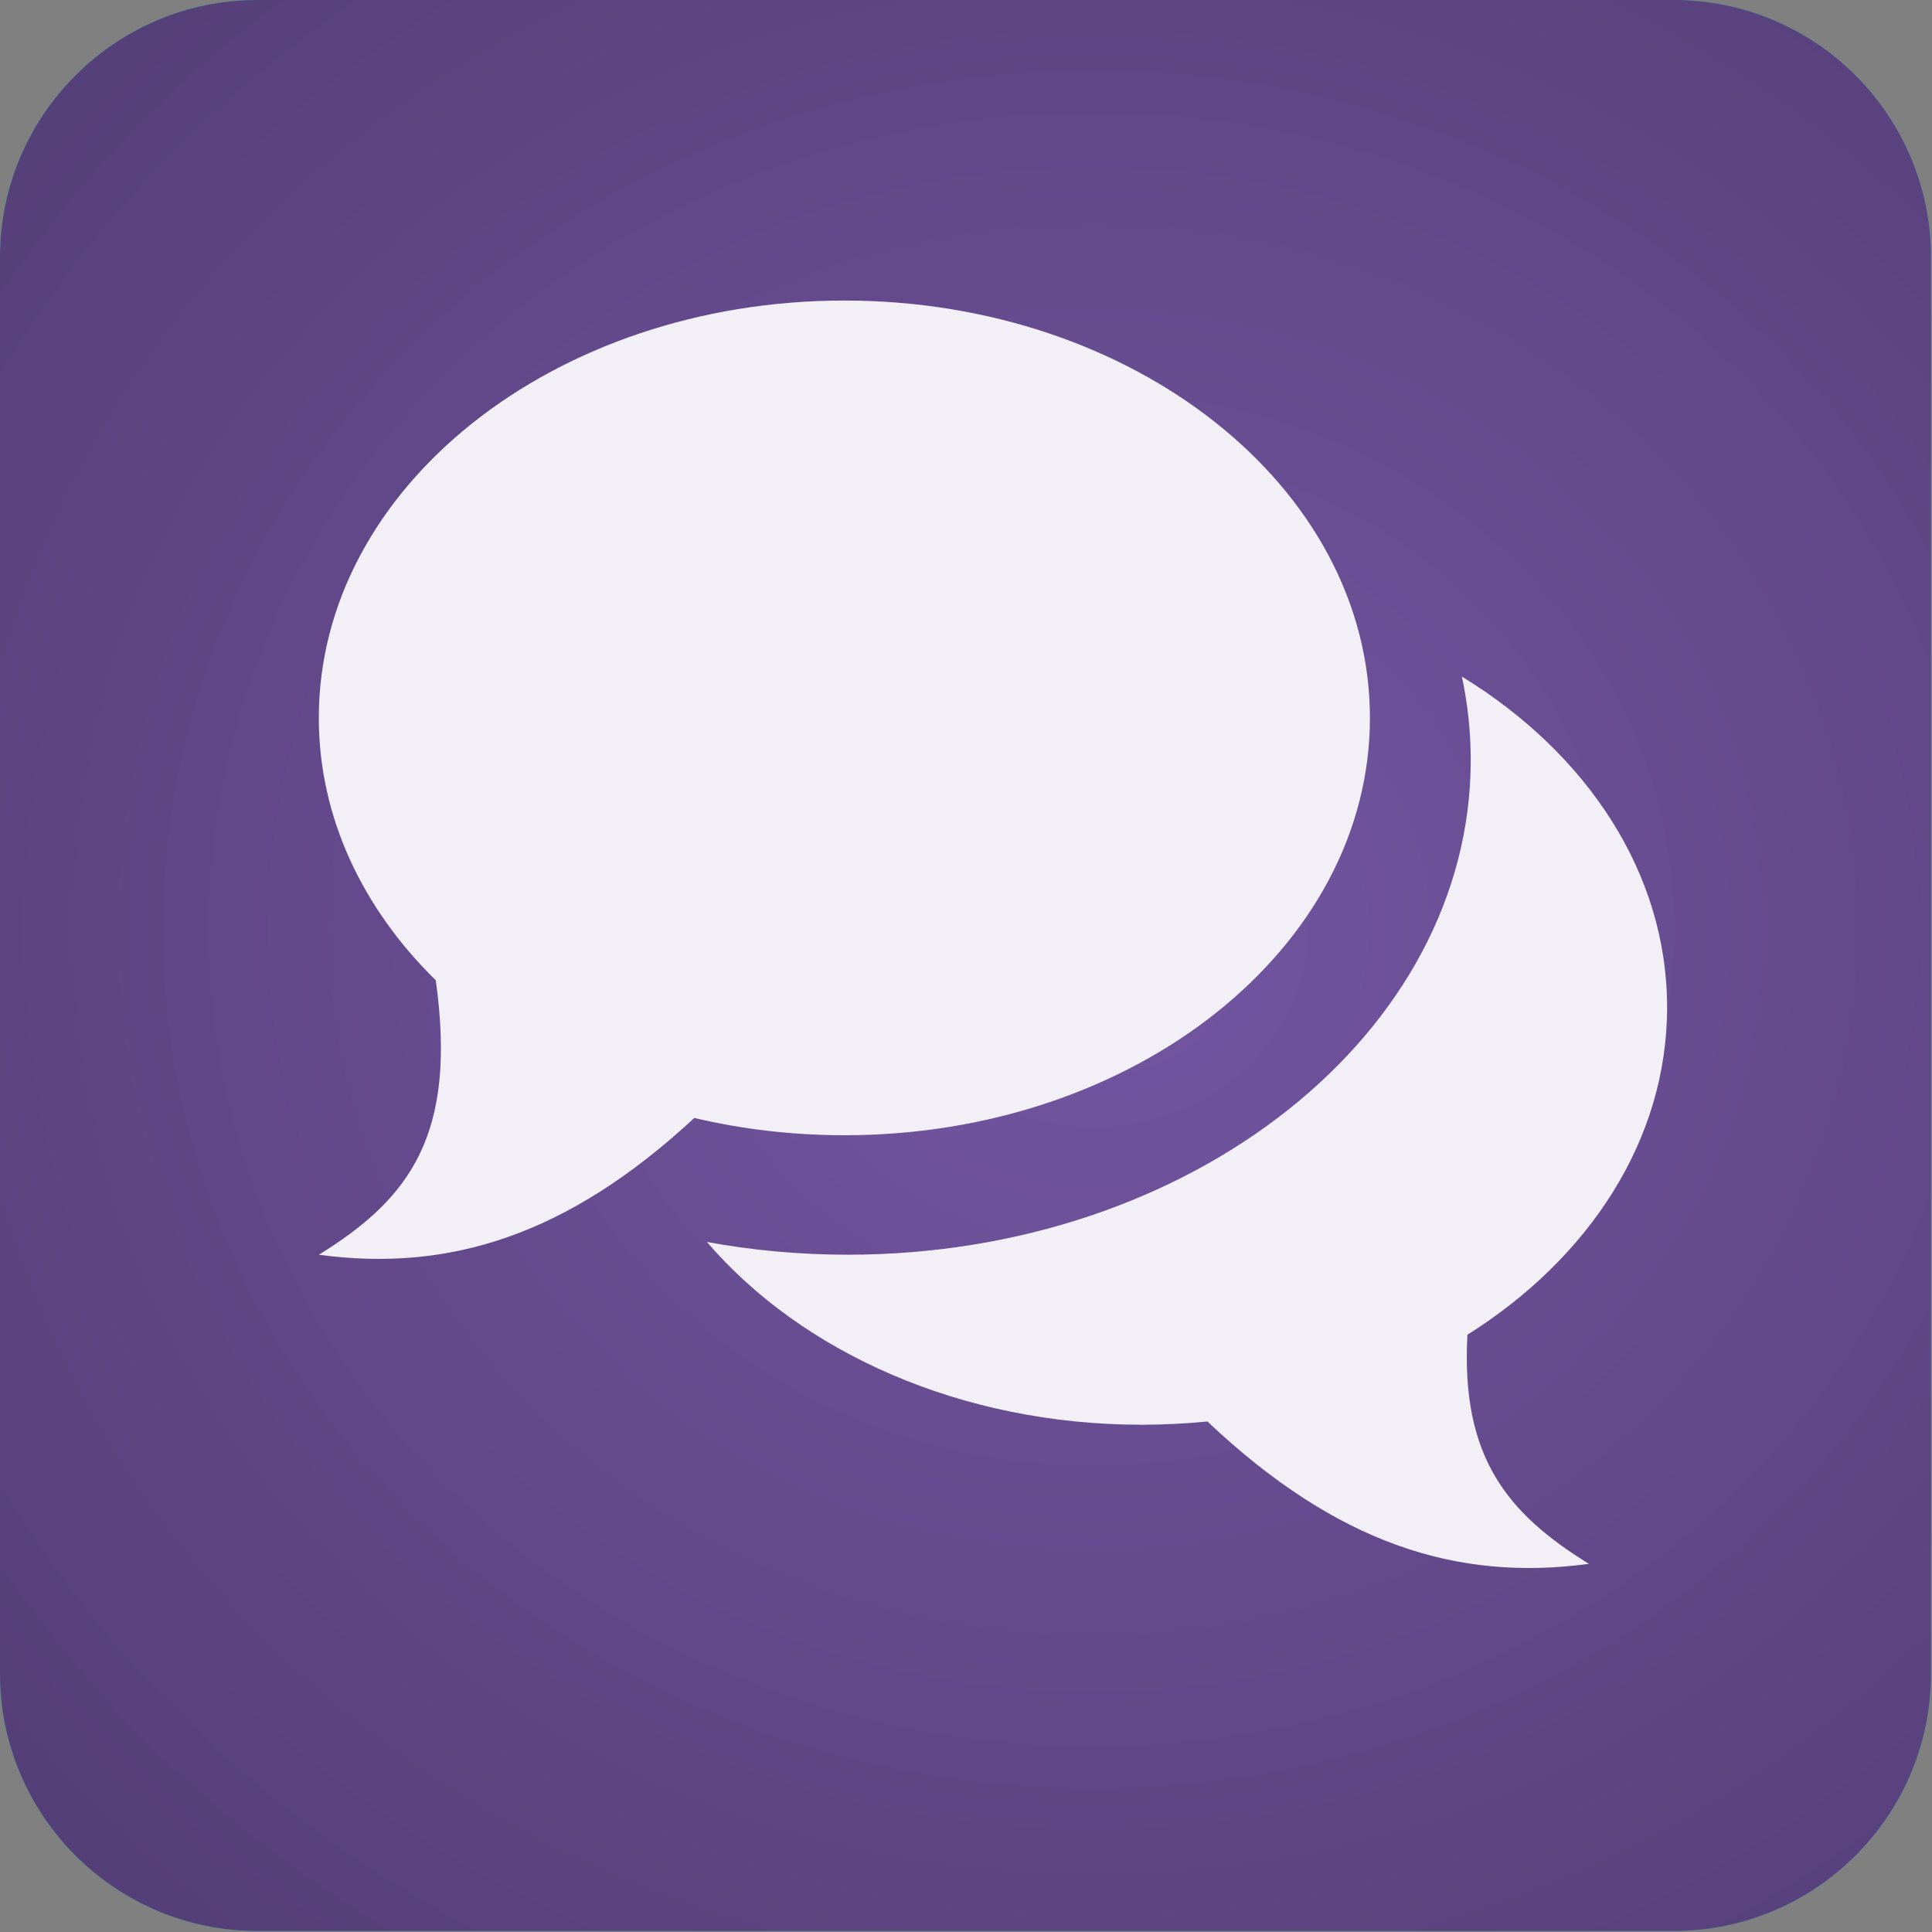
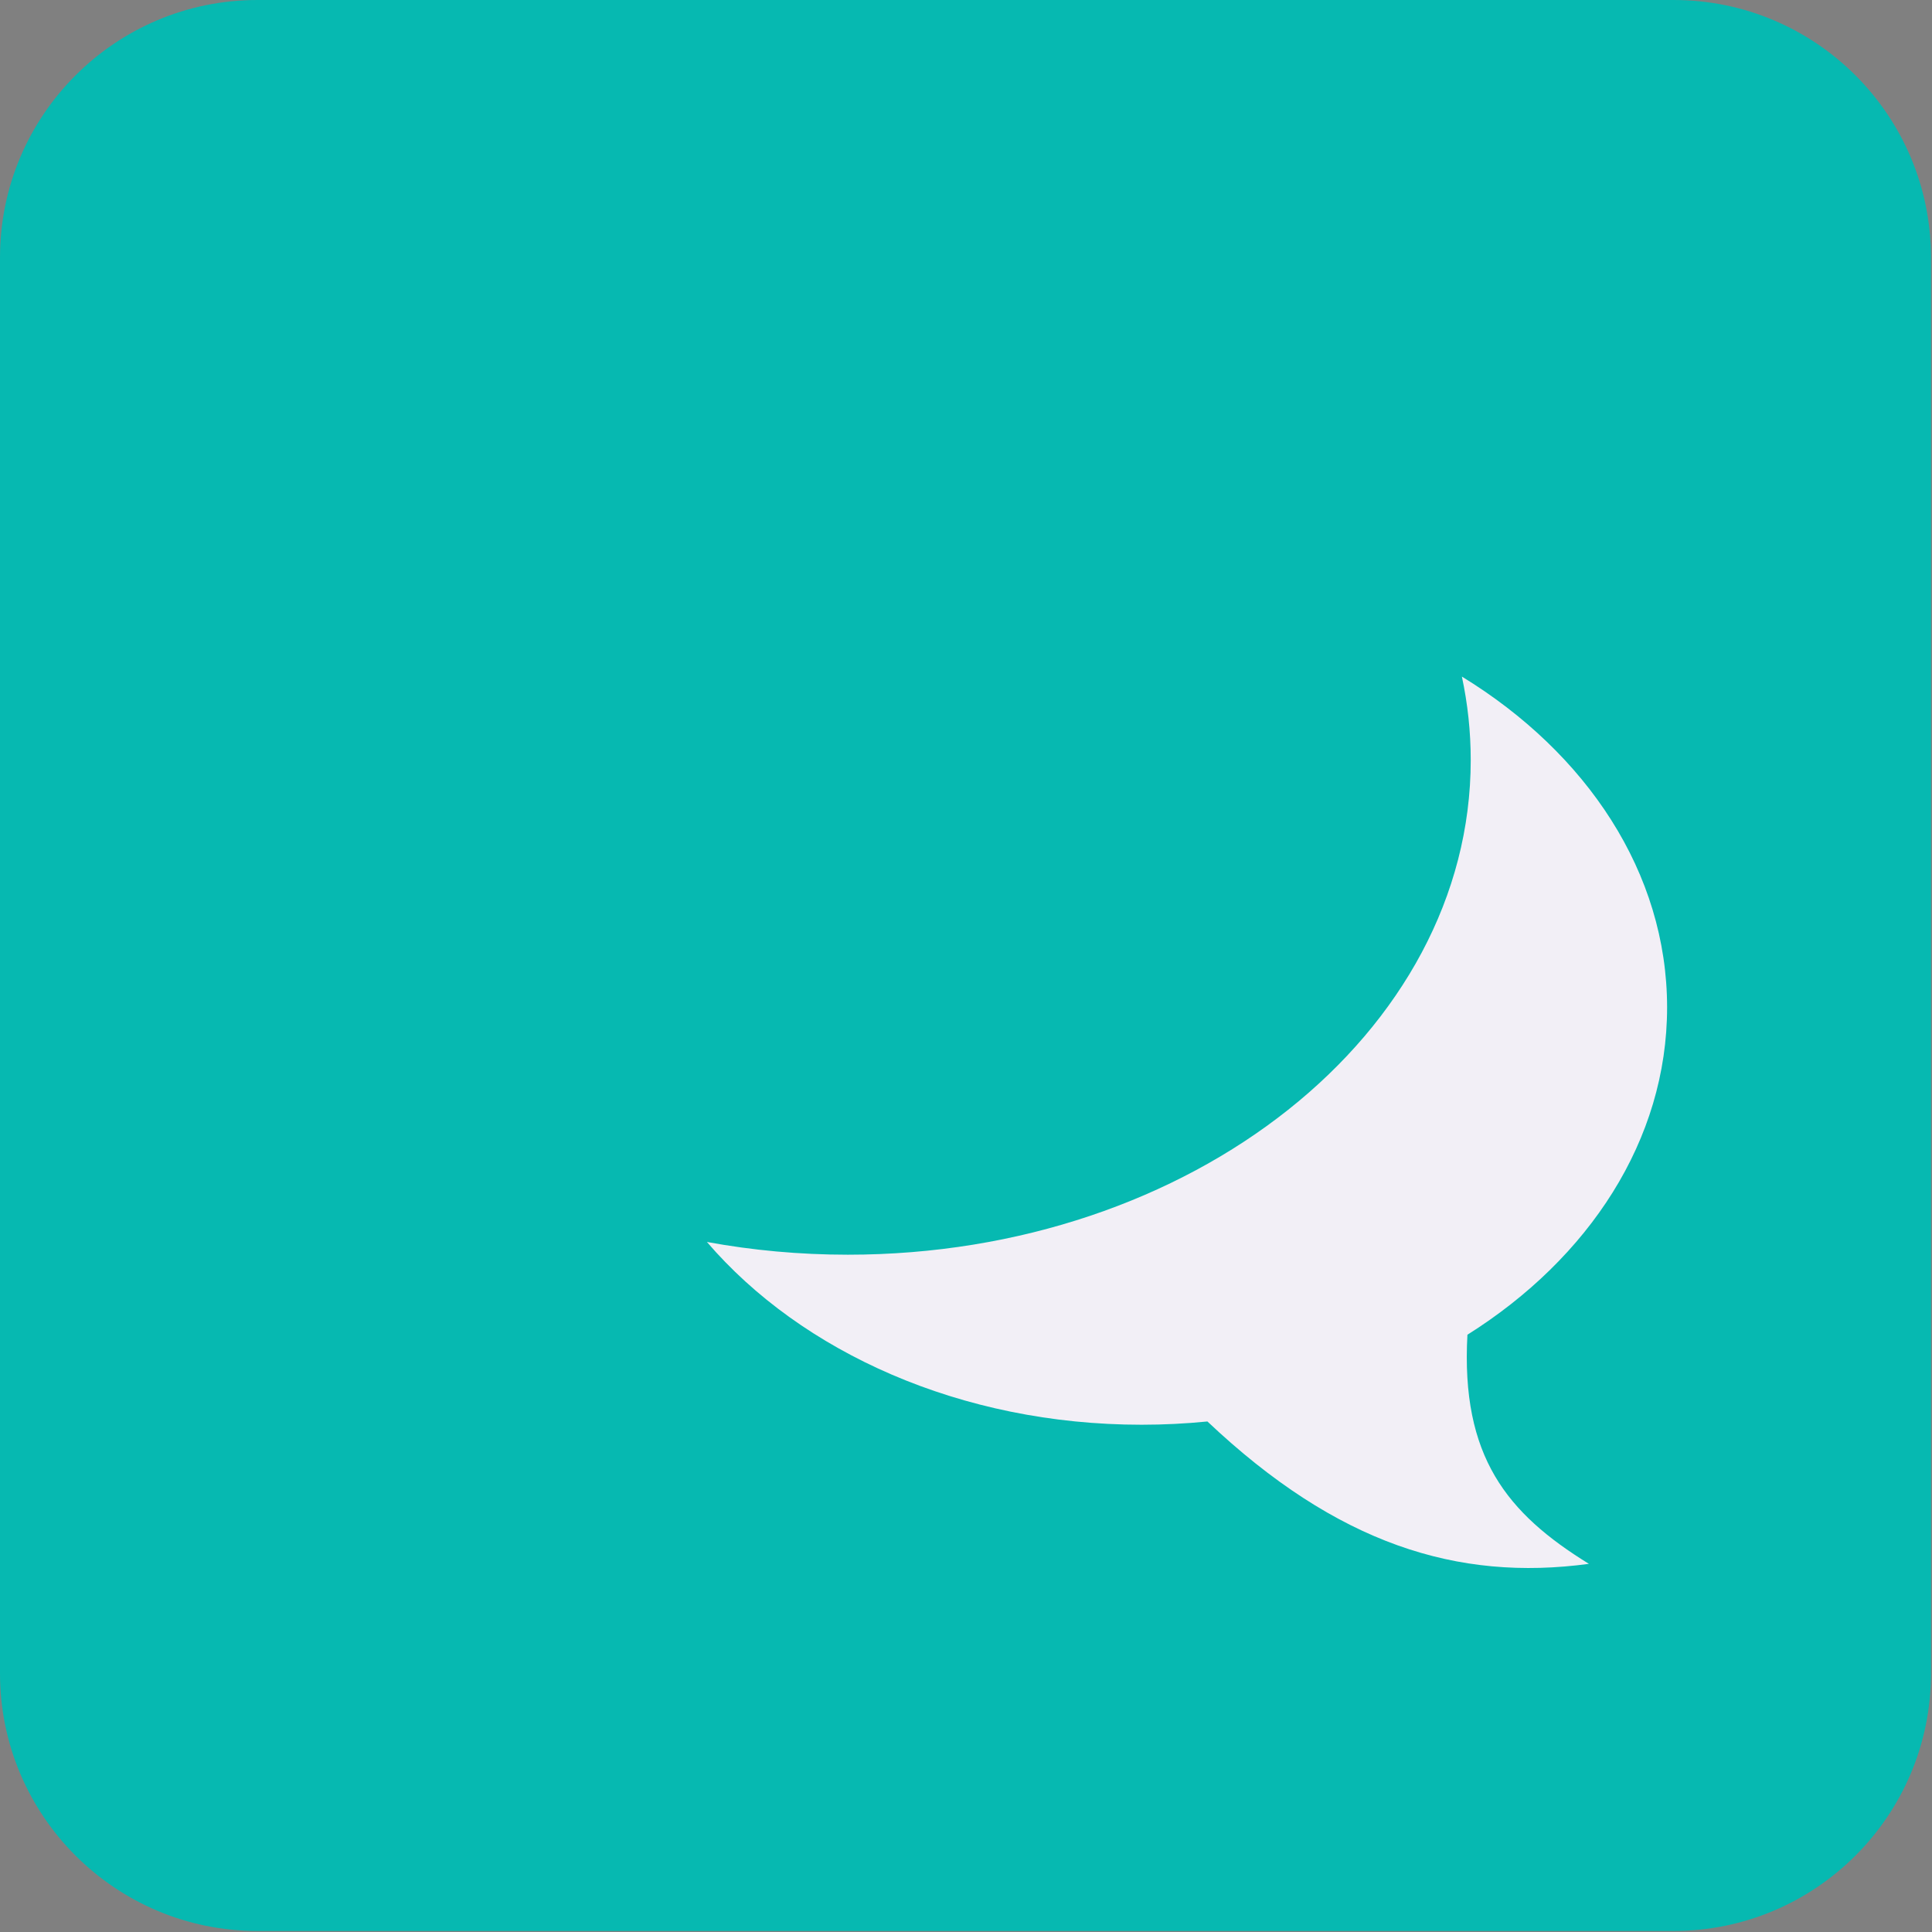
<svg xmlns="http://www.w3.org/2000/svg" width="100%" height="100%" viewBox="0 0 469 469" version="1.1" xml:space="preserve" style="fill-rule:evenodd;clip-rule:evenodd;stroke-linejoin:round;stroke-miterlimit:2;">
  <rect x="0" y="0" width="469" height="469" fill="#808080" stroke="none" />
  <g id="icon-tech-support-large">
    <path id="Background" d="M62.5,0c-34.495,0 -62.5,28.005 -62.5,62.5l-0,343.75c-0,34.495 28.005,62.5 62.5,62.5l343.75,0c34.495,0 62.5,-28.005 62.5,-62.5l-0,-343.75c-0,-34.495 -28.005,-62.5 -62.5,-62.5l-343.75,0Z" style="fill:#06b9b1;" />
    <clipPath id="_clip1">
-       <path d="M62.5,0c-34.495,0 -62.5,28.005 -62.5,62.5l-0,343.75c-0,34.495 28.005,62.5 62.5,62.5l343.75,0c34.495,0 62.5,-28.005 62.5,-62.5l-0,-343.75c-0,-34.495 -28.005,-62.5 -62.5,-62.5l-343.75,0Z" />
-     </clipPath>
+       </clipPath>
    <g clip-path="url(#_clip1)">
-       <rect x="-163.649" y="-110.228" width="721.882" height="667.803" style="fill:url(#_Radial2);" />
-     </g>
+       </g>
    <g id="icon-tech-support">
-       <path d="M105.785,237.966c-17.754,-17.408 -28.393,-39.573 -28.393,-63.696c-0,-55.917 57.167,-101.314 127.581,-101.314c70.414,-0 127.581,45.397 127.581,101.314c0,55.917 -57.167,101.315 -127.581,101.315c-12.654,-0 -24.879,-1.466 -36.426,-4.197c-30.933,28.683 -59.753,37.451 -91.155,33.205c22.166,-13.67 33.611,-29.205 28.393,-66.627Z" style="fill:#f2eff6;" />
      <path d="M293.105,345.068c-5.242,0.522 -10.578,0.791 -15.993,0.791c-43.833,-0 -82.532,-17.592 -105.509,-44.369c10.992,2.023 22.447,3.093 34.214,3.093c83.453,-0 151.207,-53.805 151.207,-120.077c0,-6.905 -0.736,-13.676 -2.148,-20.263c30.287,18.528 49.817,47.618 49.817,80.301c0,32.197 -18.953,60.907 -48.471,79.467c-1.623,29.63 9.631,43.373 29.488,55.619c-31.892,4.312 -61.12,-4.799 -92.605,-34.562Z" style="fill:#f2eff6;" />
    </g>
  </g>
  <defs>
    <radialGradient id="_Radial2" cx="0" cy="0" r="1" gradientUnits="userSpaceOnUse" gradientTransform="matrix(343.75,-1.57772e-30,-2.52435e-29,317.998,265.625,225.546)">
      <stop offset="0" style="stop-color:#7456a3;stop-opacity:1" />
      <stop offset="1" style="stop-color:#553f78;stop-opacity:1" />
    </radialGradient>
  </defs>
</svg>